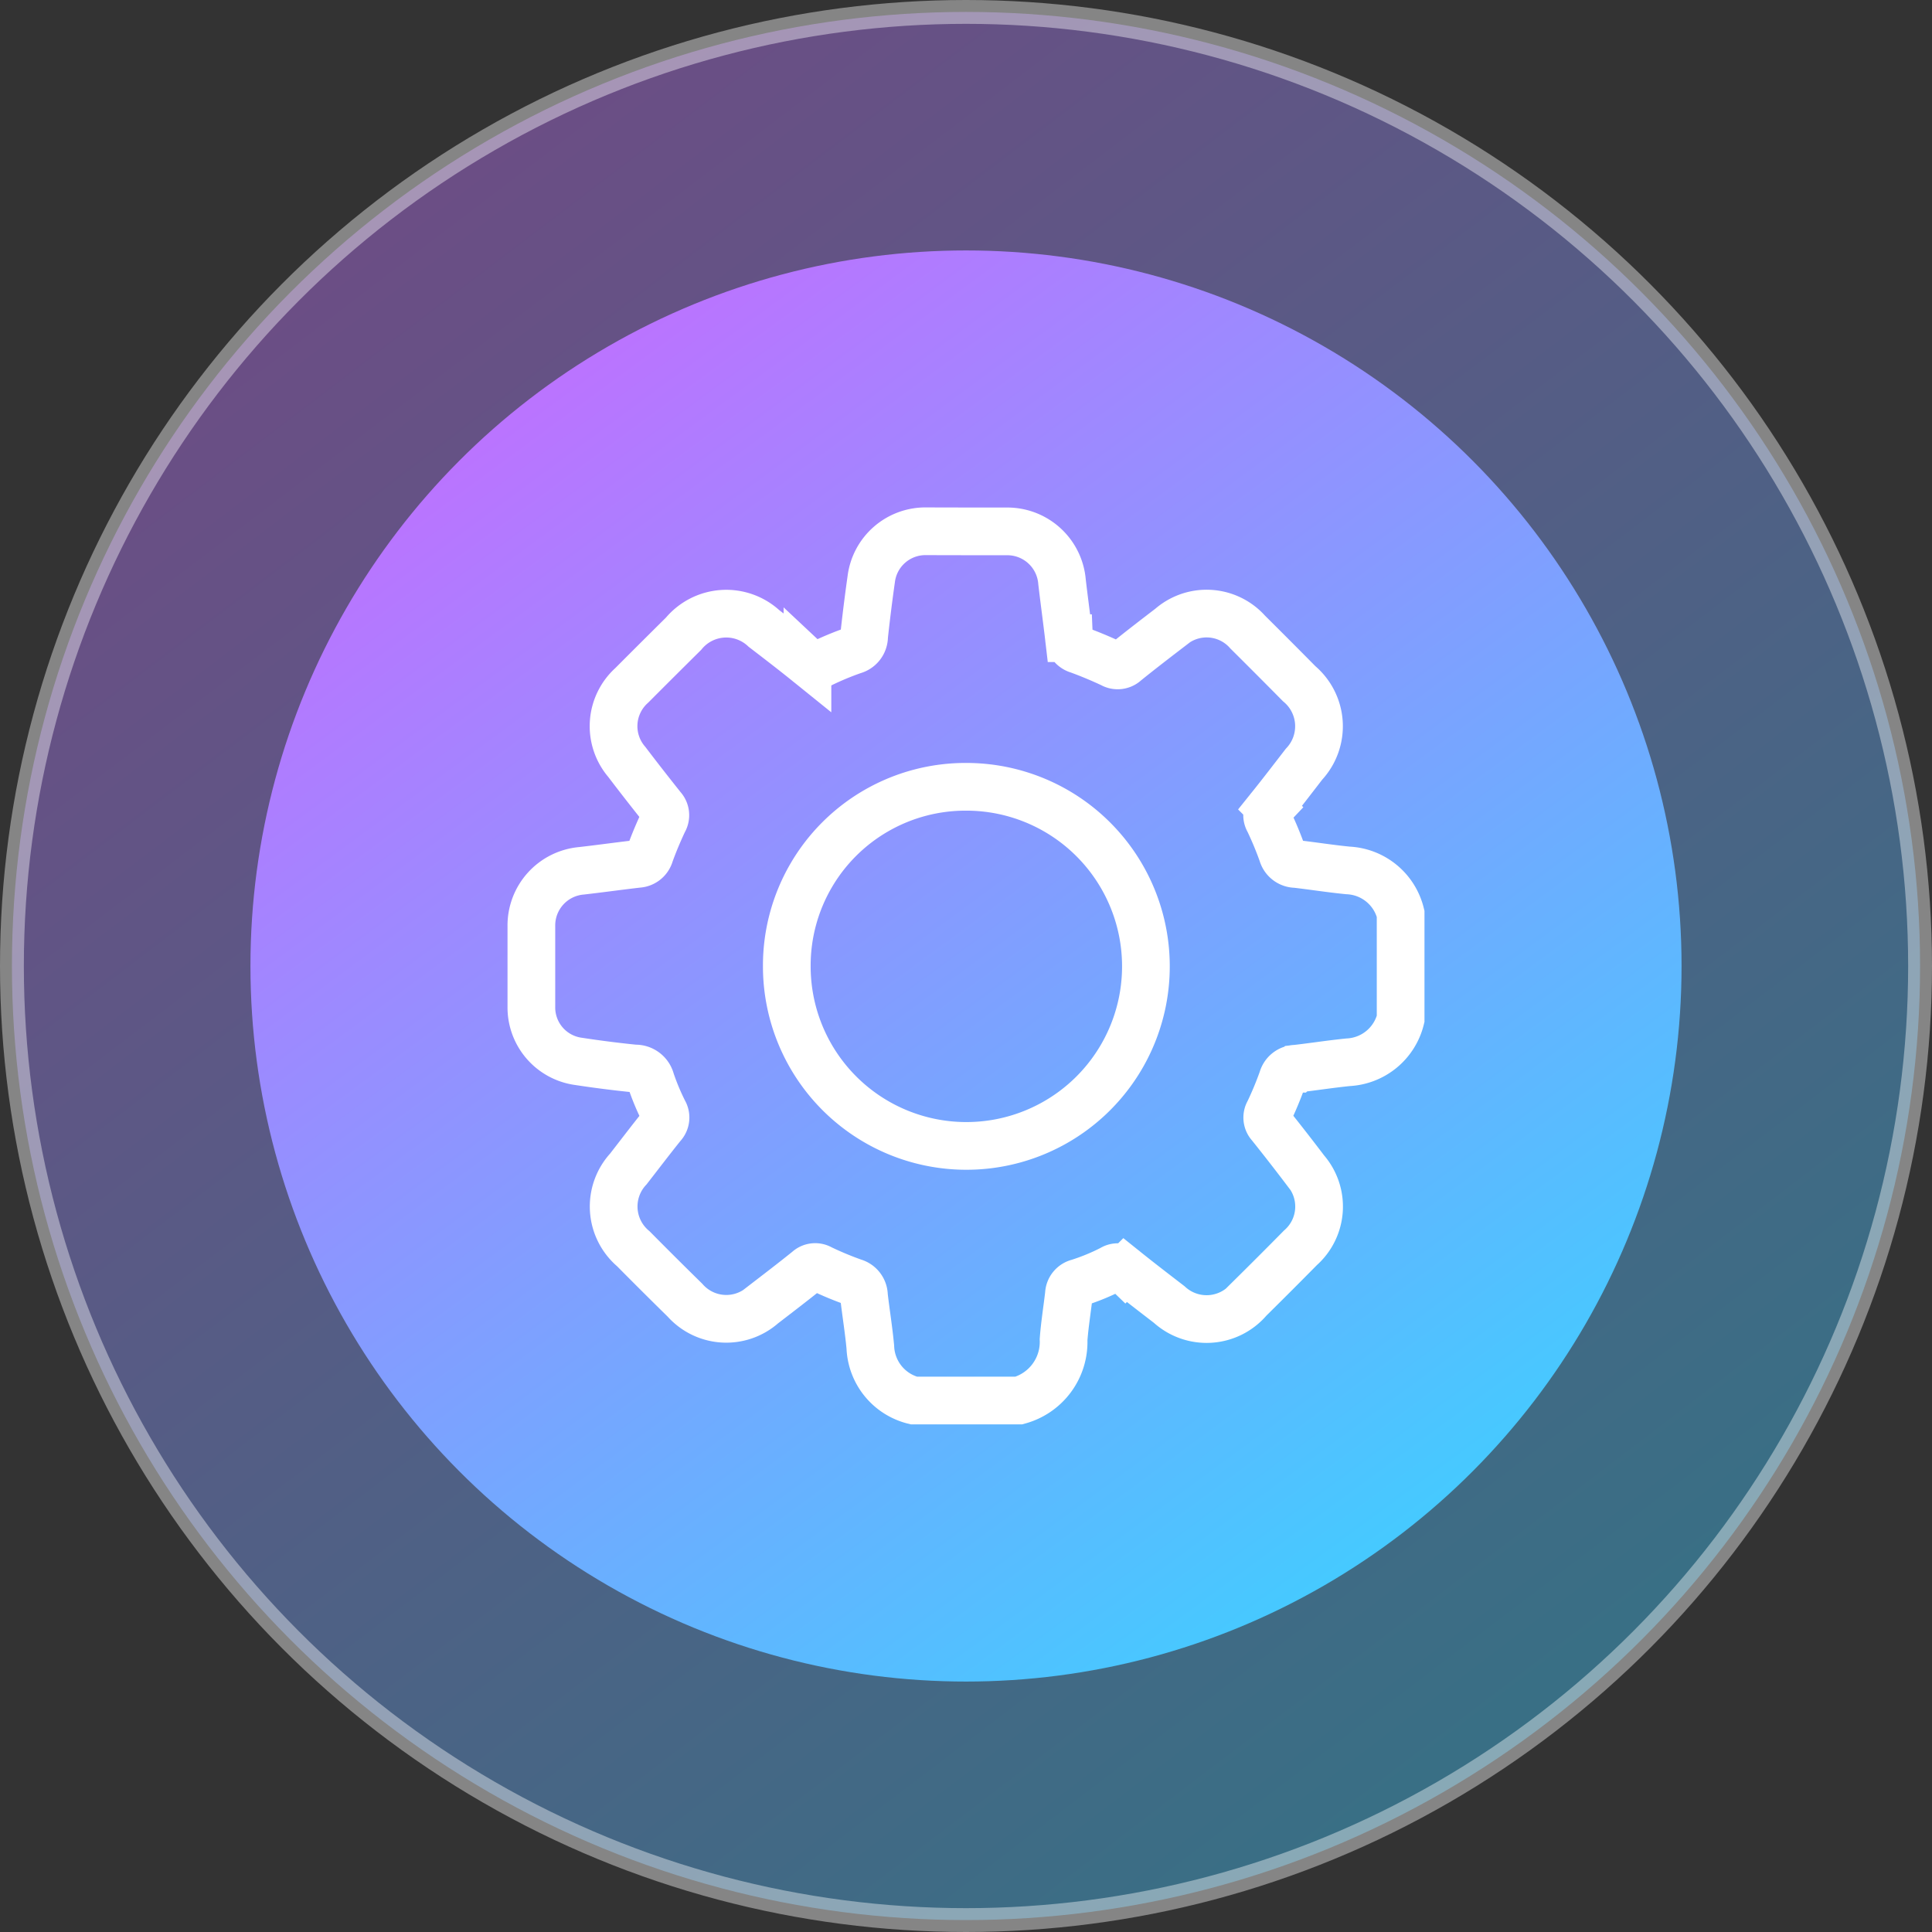
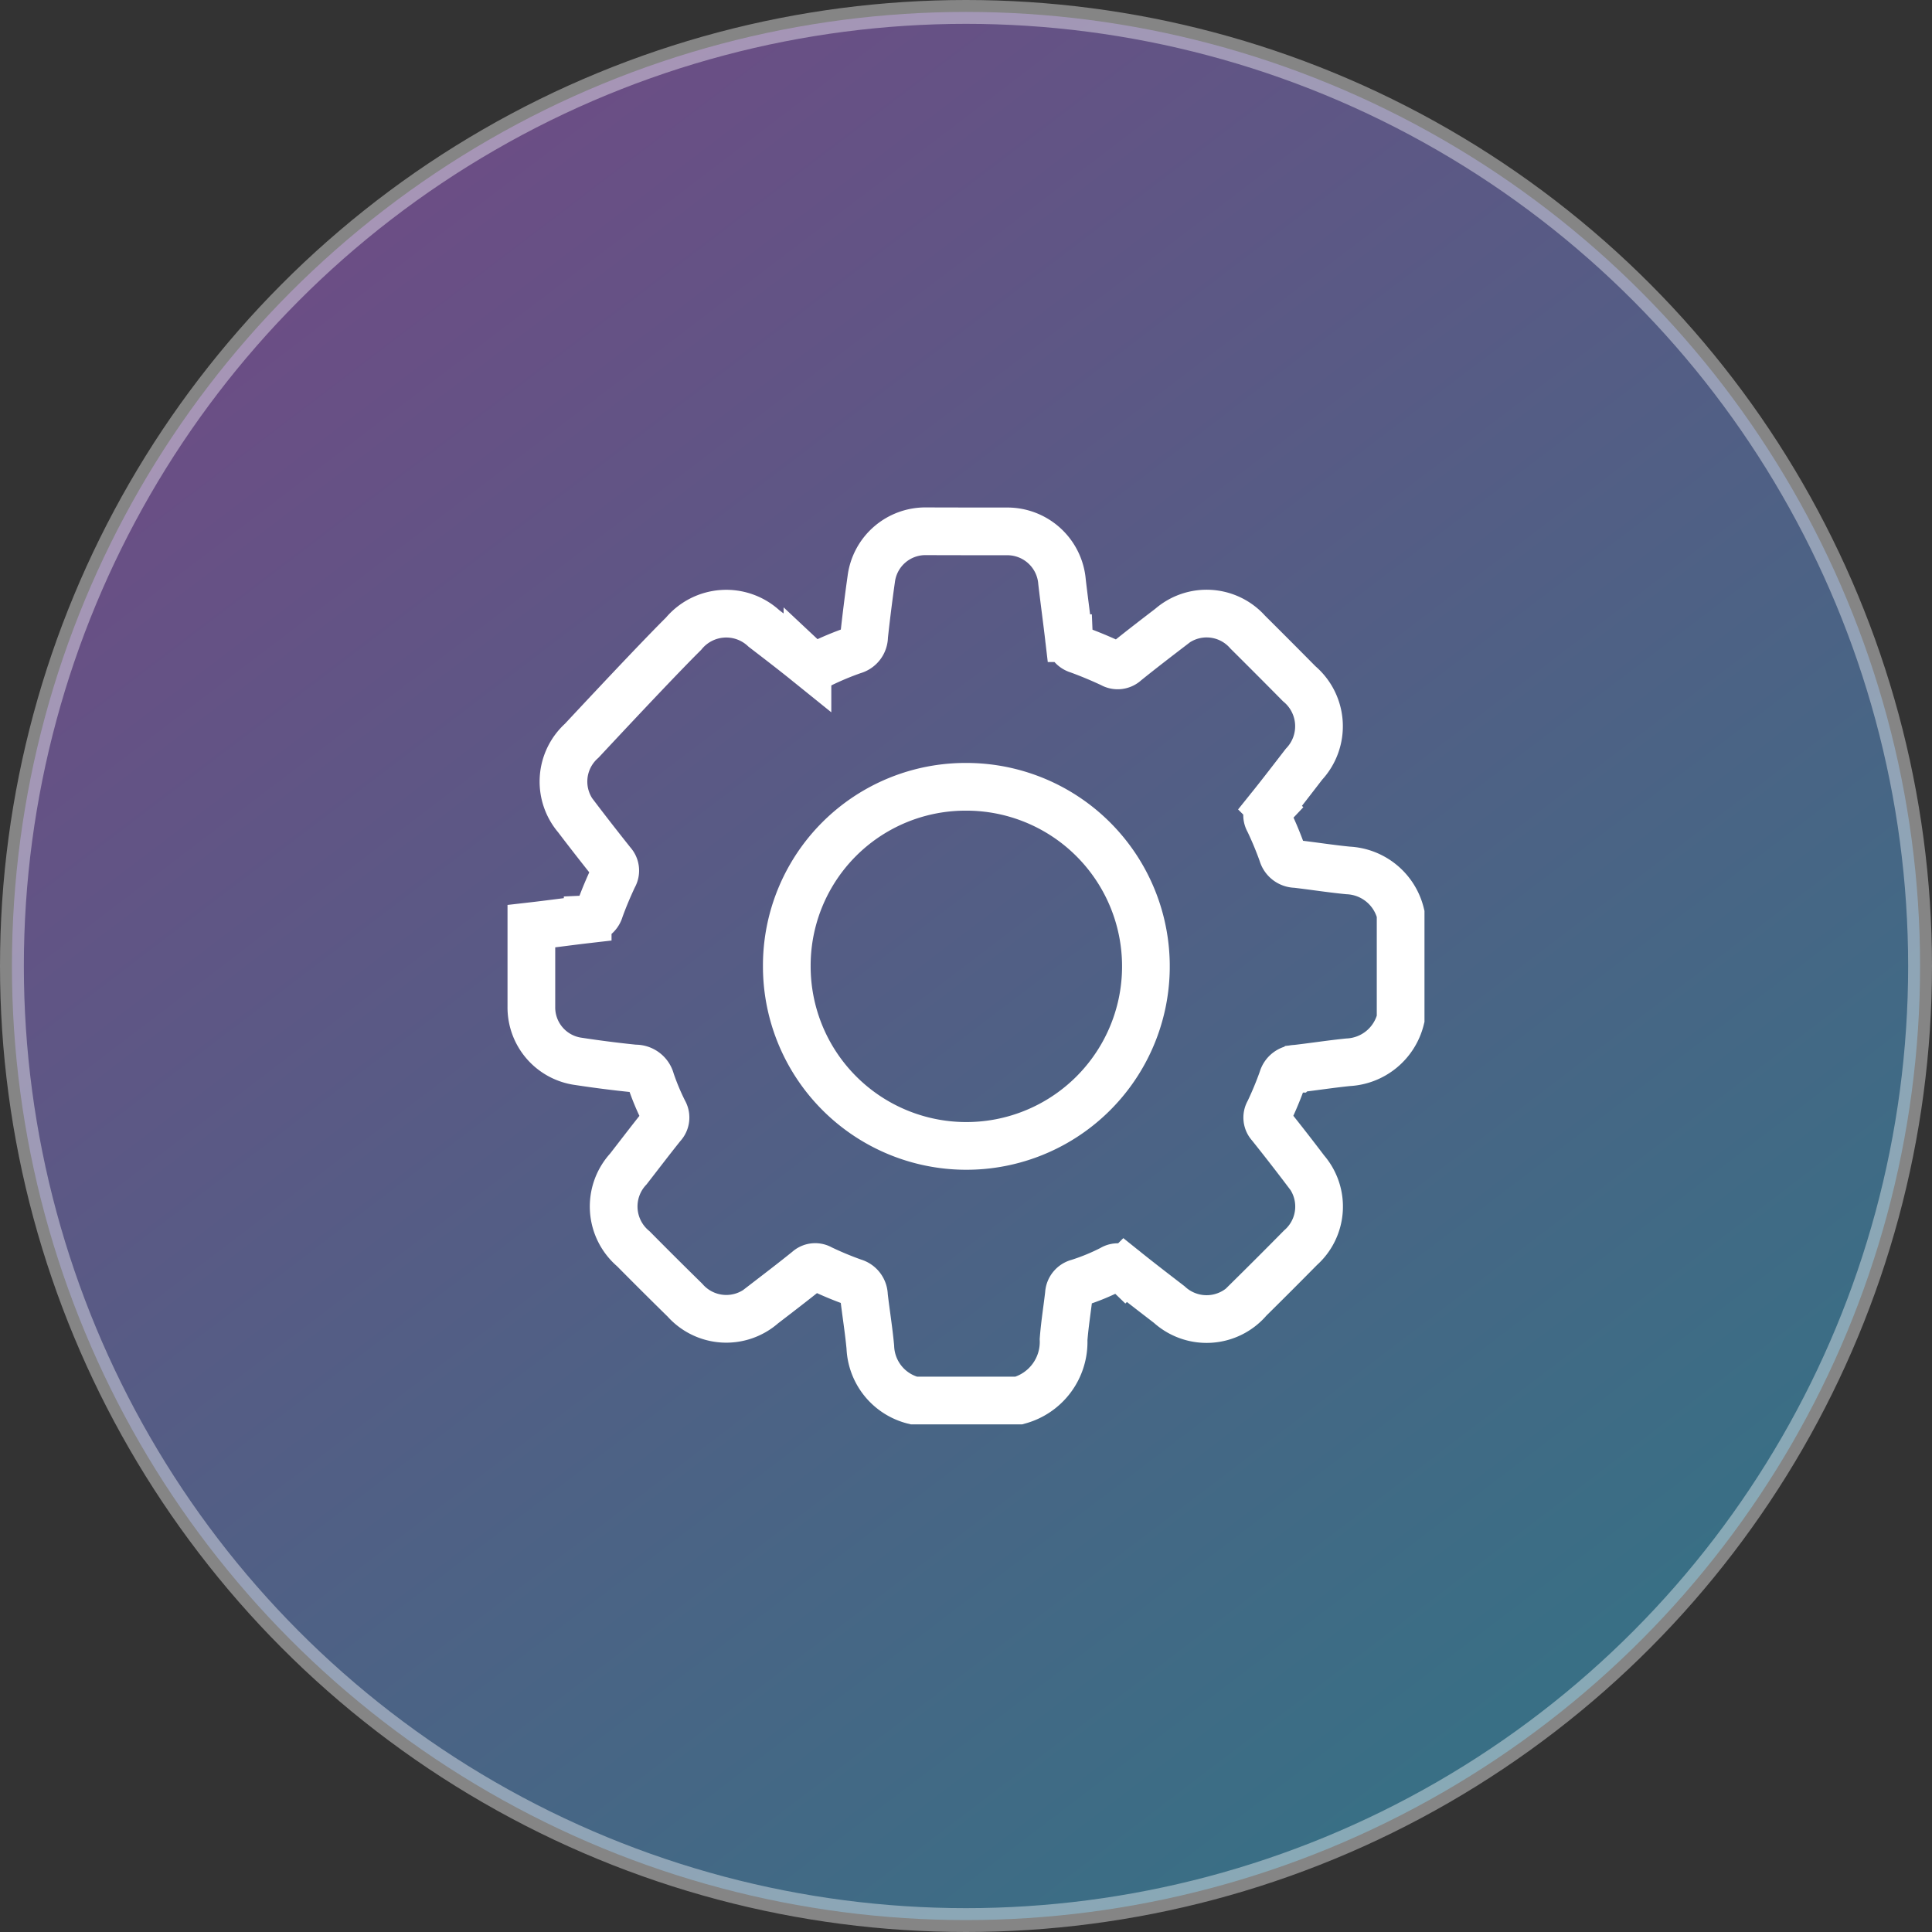
<svg xmlns="http://www.w3.org/2000/svg" width="81" height="81" viewBox="0 0 81 81">
  <rect x="0" y="0" width="81" height="81" fill="#333333" stroke="none" />
  <defs>
    <linearGradient id="linear-gradient" x1="0.854" y1="0.92" x2="0.197" y2="0.057" gradientUnits="objectBoundingBox">
      <stop offset="0" stop-color="#3cceff" />
      <stop offset="1" stop-color="#c474ff" />
    </linearGradient>
    <linearGradient id="linear-gradient-2" x1="0.818" y1="0.961" x2="0.156" y2="0.062" gradientUnits="objectBoundingBox">
      <stop offset="0" stop-color="#3ecfff" />
      <stop offset="1" stop-color="#c26eff" />
    </linearGradient>
  </defs>
  <g id="icon_launch" data-name="icon/launch" transform="translate(-150.451 -3456.451)">
    <circle id="Ellipse_5846" data-name="Ellipse 5846" cx="40" cy="40" r="40" transform="translate(150.951 3456.951)" stroke="#fff" stroke-width="1" opacity="0.402" fill="url(#linear-gradient)" />
-     <circle id="Ellipse_5845" data-name="Ellipse 5845" cx="30" cy="30" r="30" transform="translate(160.951 3466.951)" fill="url(#linear-gradient-2)" />
    <g id="Group_65854" data-name="Group 65854" transform="translate(172.691 3478.691)">
      <g id="Group_65856" data-name="Group 65856" transform="translate(0.038 0.038)">
-         <path id="Path_88143" data-name="Path 88143" d="M36.944,16.531v4.41a2.391,2.391,0,0,1-2.2,1.816c-.73.074-1.455.187-2.184.271a.591.591,0,0,0-.57.434,14.157,14.157,0,0,1-.572,1.377.456.456,0,0,0,.057.548q.755.943,1.485,1.907a2.305,2.305,0,0,1-.213,3.239q-1.073,1.088-2.161,2.162a2.321,2.321,0,0,1-3.345.218c-.62-.477-1.24-.953-1.85-1.442a.443.443,0,0,0-.548-.053A8.974,8.974,0,0,1,23.43,32a.515.515,0,0,0-.393.484c-.073.635-.176,1.267-.224,1.9a2.546,2.546,0,0,1-1.872,2.554h-4.41a2.4,2.4,0,0,1-1.82-2.24c-.067-.718-.184-1.432-.267-2.149a.592.592,0,0,0-.434-.57,13.883,13.883,0,0,1-1.377-.573.456.456,0,0,0-.547.06c-.62.5-1.25.98-1.879,1.464a2.312,2.312,0,0,1-3.269-.2Q5.85,31.663,4.775,30.576a2.317,2.317,0,0,1-.209-3.346c.473-.608.939-1.222,1.421-1.822a.476.476,0,0,0,.07-.578,10.025,10.025,0,0,1-.548-1.31.663.663,0,0,0-.671-.5q-1.183-.12-2.361-.3A2.282,2.282,0,0,1,.5,20.431Q.5,18.742.5,17.053a2.3,2.3,0,0,1,2.1-2.323c.788-.09,1.574-.2,2.361-.291a.554.554,0,0,0,.51-.411c.168-.467.363-.927.574-1.377a.478.478,0,0,0-.058-.579c-.5-.628-1-1.267-1.486-1.907a2.3,2.3,0,0,1,.21-3.212Q5.793,5.867,6.88,4.791a2.325,2.325,0,0,1,3.373-.22c.611.469,1.222.938,1.822,1.422a.477.477,0,0,0,.579.057A12.445,12.445,0,0,1,14,5.49a.607.607,0,0,0,.45-.595q.13-1.2.3-2.4a2.289,2.289,0,0,1,2.31-2Q18.725.5,20.4.5a2.3,2.3,0,0,1,2.348,2.115c.092.788.2,1.574.292,2.361a.532.532,0,0,0,.387.489c.478.174.949.371,1.41.587a.479.479,0,0,0,.578-.069c.619-.5,1.247-.983,1.878-1.466a2.3,2.3,0,0,1,3.24.205Q31.618,5.8,32.692,6.887a2.329,2.329,0,0,1,.2,3.375c-.471.61-.939,1.222-1.421,1.822a.456.456,0,0,0-.059.548,14.142,14.142,0,0,1,.573,1.377.591.591,0,0,0,.57.434c.729.084,1.455.2,2.184.271A2.384,2.384,0,0,1,36.944,16.531ZM11.209,18.718a7.528,7.528,0,1,0,7.536-7.51A7.494,7.494,0,0,0,11.209,18.718Z" transform="translate(-0.5 -0.499)" fill="none" stroke="#fff" stroke-width="2" />
+         <path id="Path_88143" data-name="Path 88143" d="M36.944,16.531v4.41a2.391,2.391,0,0,1-2.2,1.816c-.73.074-1.455.187-2.184.271a.591.591,0,0,0-.57.434,14.157,14.157,0,0,1-.572,1.377.456.456,0,0,0,.057.548q.755.943,1.485,1.907a2.305,2.305,0,0,1-.213,3.239q-1.073,1.088-2.161,2.162a2.321,2.321,0,0,1-3.345.218c-.62-.477-1.24-.953-1.85-1.442a.443.443,0,0,0-.548-.053A8.974,8.974,0,0,1,23.43,32a.515.515,0,0,0-.393.484c-.073.635-.176,1.267-.224,1.9a2.546,2.546,0,0,1-1.872,2.554h-4.41a2.4,2.4,0,0,1-1.82-2.24c-.067-.718-.184-1.432-.267-2.149a.592.592,0,0,0-.434-.57,13.883,13.883,0,0,1-1.377-.573.456.456,0,0,0-.547.06c-.62.5-1.25.98-1.879,1.464a2.312,2.312,0,0,1-3.269-.2Q5.85,31.663,4.775,30.576a2.317,2.317,0,0,1-.209-3.346c.473-.608.939-1.222,1.421-1.822a.476.476,0,0,0,.07-.578,10.025,10.025,0,0,1-.548-1.31.663.663,0,0,0-.671-.5q-1.183-.12-2.361-.3A2.282,2.282,0,0,1,.5,20.431Q.5,18.742.5,17.053c.788-.09,1.574-.2,2.361-.291a.554.554,0,0,0,.51-.411c.168-.467.363-.927.574-1.377a.478.478,0,0,0-.058-.579c-.5-.628-1-1.267-1.486-1.907a2.3,2.3,0,0,1,.21-3.212Q5.793,5.867,6.88,4.791a2.325,2.325,0,0,1,3.373-.22c.611.469,1.222.938,1.822,1.422a.477.477,0,0,0,.579.057A12.445,12.445,0,0,1,14,5.49a.607.607,0,0,0,.45-.595q.13-1.2.3-2.4a2.289,2.289,0,0,1,2.31-2Q18.725.5,20.4.5a2.3,2.3,0,0,1,2.348,2.115c.092.788.2,1.574.292,2.361a.532.532,0,0,0,.387.489c.478.174.949.371,1.41.587a.479.479,0,0,0,.578-.069c.619-.5,1.247-.983,1.878-1.466a2.3,2.3,0,0,1,3.24.205Q31.618,5.8,32.692,6.887a2.329,2.329,0,0,1,.2,3.375c-.471.61-.939,1.222-1.421,1.822a.456.456,0,0,0-.059.548,14.142,14.142,0,0,1,.573,1.377.591.591,0,0,0,.57.434c.729.084,1.455.2,2.184.271A2.384,2.384,0,0,1,36.944,16.531ZM11.209,18.718a7.528,7.528,0,1,0,7.536-7.51A7.494,7.494,0,0,0,11.209,18.718Z" transform="translate(-0.5 -0.499)" fill="none" stroke="#fff" stroke-width="2" />
      </g>
    </g>
  </g>
</svg>